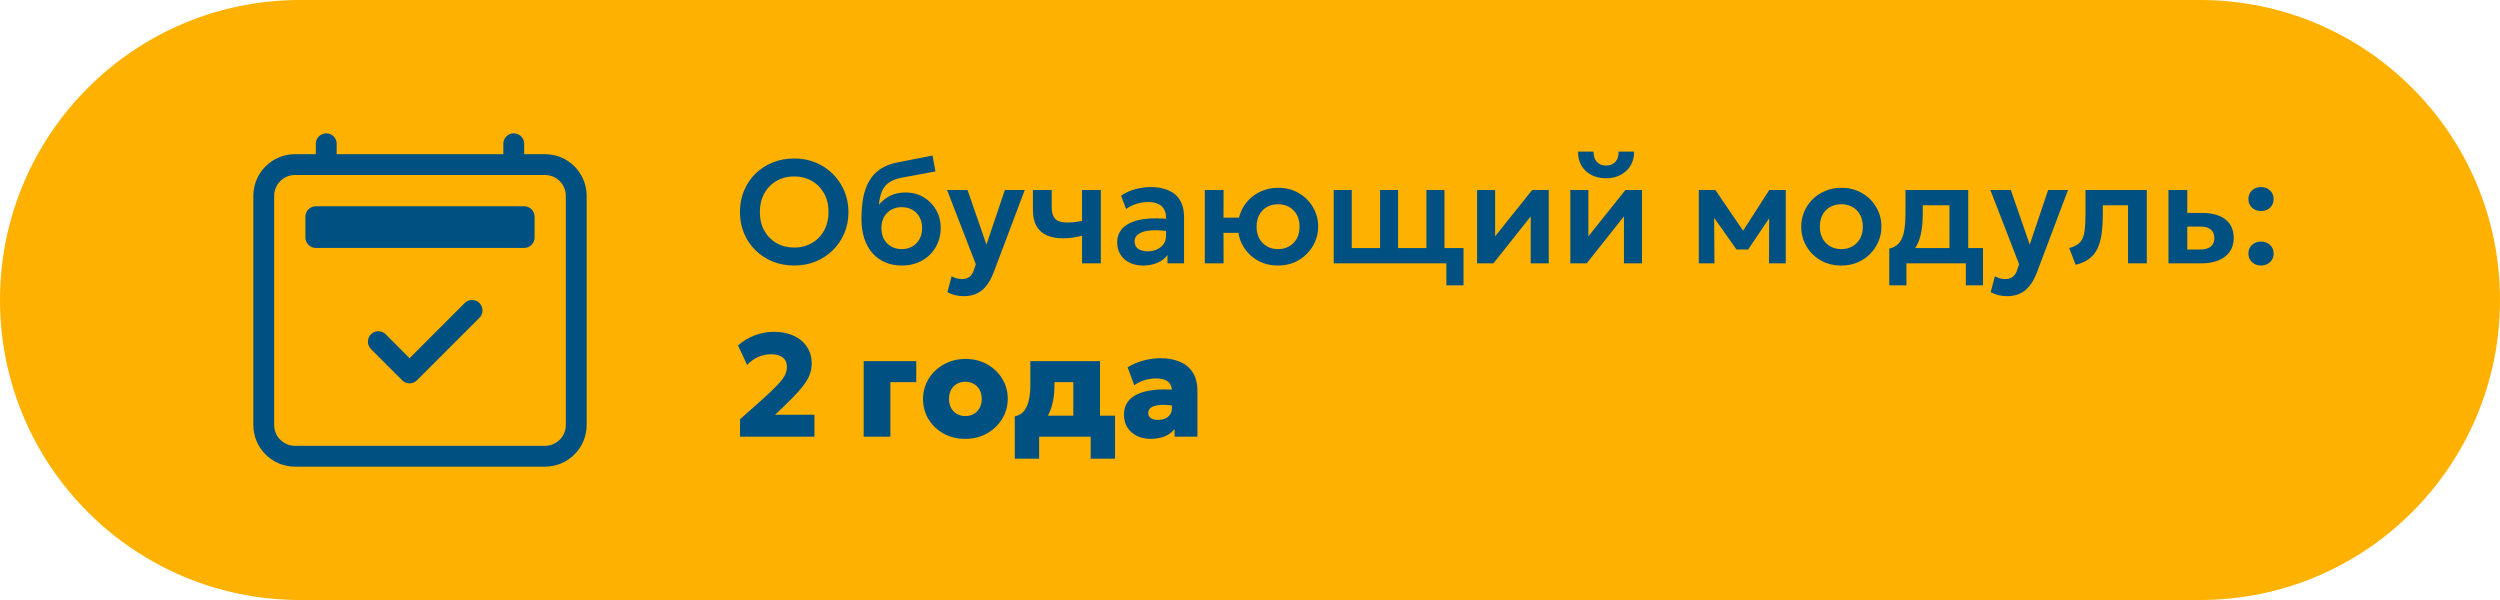
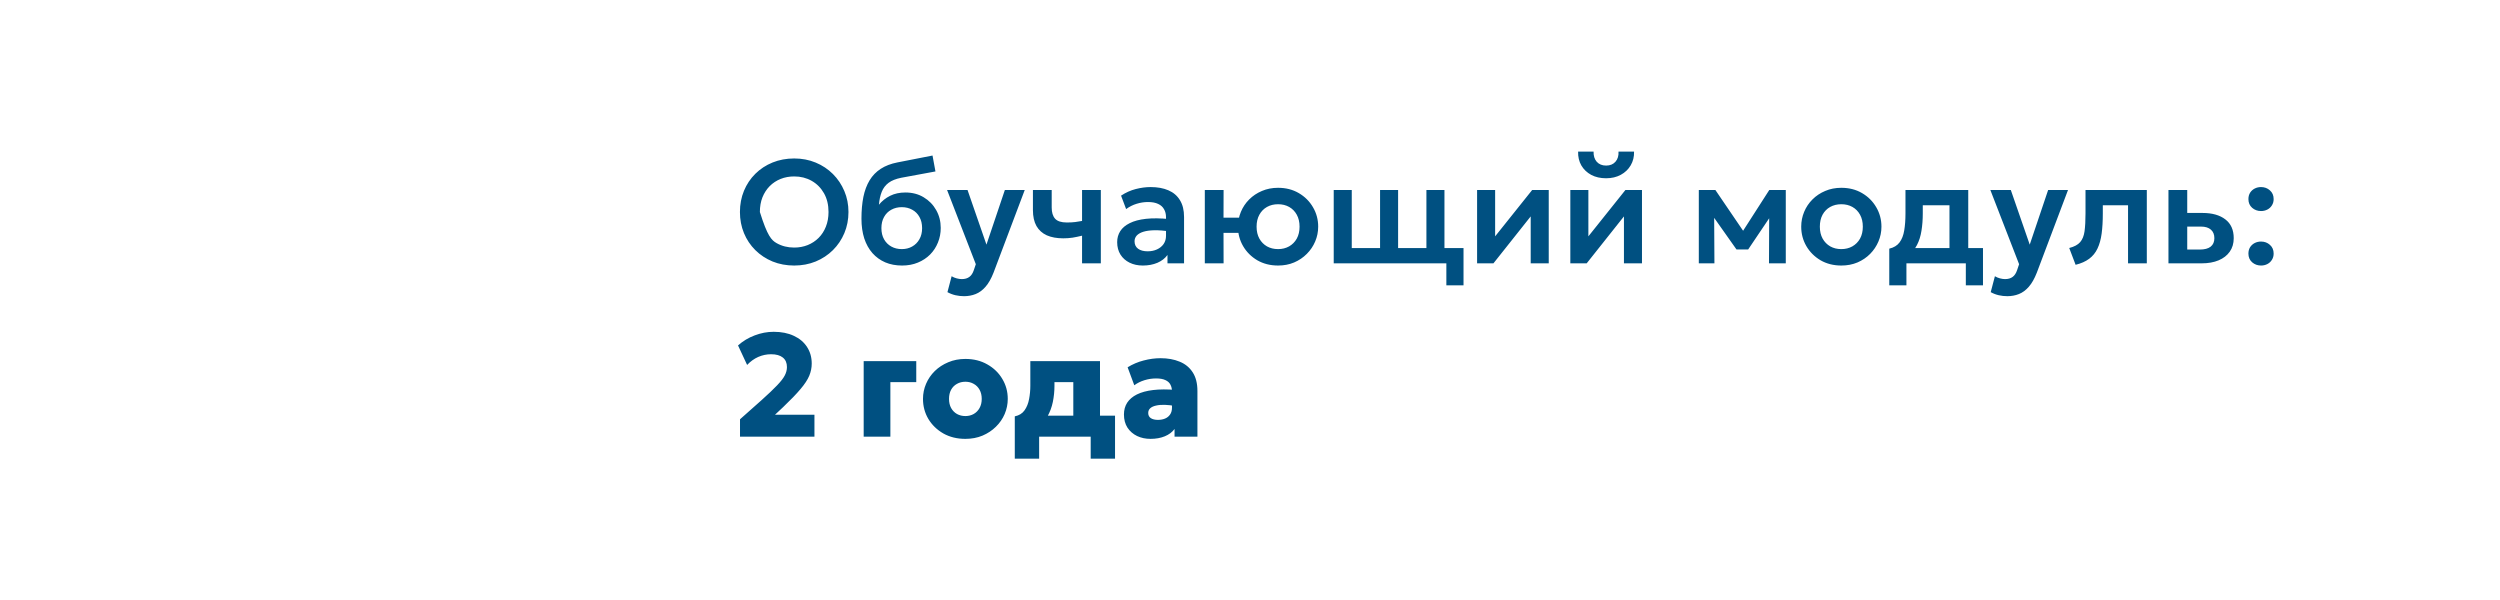
<svg xmlns="http://www.w3.org/2000/svg" width="375" height="90" viewBox="0 0 375 90" fill="none">
-   <path d="M0 45C0 20.147 20.147 0 45 0H330C354.853 0 375 20.147 375 45C375 69.853 354.853 90 330 90H45C20.147 90 0 69.853 0 45Z" fill="#FFB100" />
  <g clip-path="url(#clip0_2337_3349)">
-     <path d="M71.917 45.456C72.062 45.601 72.178 45.774 72.257 45.964C72.335 46.154 72.376 46.357 72.376 46.562C72.376 46.768 72.335 46.971 72.257 47.161C72.178 47.351 72.062 47.524 71.917 47.669L62.542 57.044C62.397 57.189 62.224 57.305 62.034 57.383C61.845 57.462 61.641 57.503 61.436 57.503C61.23 57.503 61.026 57.462 60.837 57.383C60.647 57.305 60.474 57.189 60.329 57.044L55.642 52.356C55.496 52.211 55.381 52.038 55.303 51.849C55.224 51.659 55.184 51.455 55.184 51.25C55.184 51.044 55.224 50.841 55.303 50.651C55.381 50.462 55.496 50.289 55.642 50.144C55.935 49.85 56.333 49.685 56.748 49.685C56.953 49.685 57.157 49.726 57.347 49.805C57.537 49.883 57.709 49.998 57.854 50.144L61.436 53.728L69.704 45.456C69.85 45.311 70.022 45.195 70.212 45.117C70.401 45.038 70.605 44.997 70.811 44.997C71.016 44.997 71.22 45.038 71.409 45.117C71.599 45.195 71.772 45.311 71.917 45.456Z" fill="#005081" />
    <path d="M48.938 20C49.352 20 49.749 20.165 50.042 20.458C50.335 20.751 50.5 21.148 50.5 21.562V23.125H75.5V21.562C75.5 21.148 75.665 20.751 75.958 20.458C76.251 20.165 76.648 20 77.062 20C77.477 20 77.874 20.165 78.167 20.458C78.46 20.751 78.625 21.148 78.625 21.562V23.125H81.75C83.408 23.125 84.997 23.784 86.169 24.956C87.341 26.128 88 27.717 88 29.375V63.75C88 65.408 87.341 66.997 86.169 68.169C84.997 69.341 83.408 70 81.75 70H44.25C42.592 70 41.003 69.341 39.831 68.169C38.658 66.997 38 65.408 38 63.75V29.375C38 27.717 38.658 26.128 39.831 24.956C41.003 23.784 42.592 23.125 44.25 23.125H47.375V21.562C47.375 21.148 47.54 20.751 47.833 20.458C48.126 20.165 48.523 20 48.938 20ZM44.25 26.25C43.421 26.25 42.626 26.579 42.04 27.165C41.454 27.751 41.125 28.546 41.125 29.375V63.75C41.125 64.579 41.454 65.374 42.04 65.96C42.626 66.546 43.421 66.875 44.25 66.875H81.75C82.579 66.875 83.374 66.546 83.96 65.96C84.546 65.374 84.875 64.579 84.875 63.75V29.375C84.875 28.546 84.546 27.751 83.96 27.165C83.374 26.579 82.579 26.25 81.75 26.25H44.25Z" fill="#005081" />
-     <path d="M45.812 32.5C45.812 32.086 45.977 31.688 46.27 31.395C46.563 31.102 46.961 30.938 47.375 30.938H78.625C79.039 30.938 79.437 31.102 79.73 31.395C80.023 31.688 80.188 32.086 80.188 32.5V35.625C80.188 36.039 80.023 36.437 79.73 36.73C79.437 37.023 79.039 37.188 78.625 37.188H47.375C46.961 37.188 46.563 37.023 46.27 36.73C45.977 36.437 45.812 36.039 45.812 35.625V32.5Z" fill="#005081" />
  </g>
-   <path d="M119.13 39.83C117.964 39.83 116.882 39.628 115.885 39.225C114.895 38.814 114.033 38.246 113.3 37.52C112.567 36.794 111.998 35.943 111.595 34.968C111.192 33.993 110.99 32.937 110.99 31.8C110.99 30.656 111.192 29.596 111.595 28.621C111.998 27.646 112.567 26.795 113.3 26.069C114.033 25.343 114.895 24.778 115.885 24.375C116.882 23.972 117.964 23.77 119.13 23.77C120.289 23.77 121.363 23.975 122.353 24.386C123.343 24.797 124.205 25.369 124.938 26.102C125.671 26.835 126.243 27.69 126.654 28.665C127.065 29.633 127.27 30.678 127.27 31.8C127.27 32.937 127.065 33.993 126.654 34.968C126.243 35.943 125.671 36.794 124.938 37.52C124.205 38.246 123.343 38.814 122.353 39.225C121.363 39.628 120.289 39.83 119.13 39.83ZM119.13 37.135C119.856 37.135 120.531 37.01 121.154 36.761C121.785 36.504 122.331 36.145 122.793 35.683C123.262 35.214 123.625 34.653 123.882 34C124.146 33.34 124.278 32.607 124.278 31.8C124.278 30.722 124.051 29.783 123.596 28.984C123.141 28.185 122.525 27.565 121.748 27.125C120.971 26.685 120.098 26.465 119.13 26.465C118.397 26.465 117.718 26.59 117.095 26.839C116.472 27.088 115.925 27.448 115.456 27.917C114.994 28.386 114.631 28.947 114.367 29.6C114.11 30.253 113.982 30.986 113.982 31.8C113.982 32.878 114.206 33.817 114.653 34.616C115.108 35.415 115.724 36.035 116.501 36.475C117.278 36.915 118.155 37.135 119.13 37.135ZM135.313 39.83C134.382 39.83 133.542 39.672 132.794 39.357C132.046 39.034 131.405 38.572 130.869 37.971C130.334 37.362 129.923 36.625 129.637 35.76C129.359 34.887 129.219 33.901 129.219 32.801C129.219 31.584 129.315 30.498 129.505 29.545C129.703 28.584 130.015 27.752 130.44 27.048C130.866 26.344 131.423 25.768 132.112 25.321C132.802 24.874 133.634 24.555 134.609 24.364L139.878 23.33L140.318 25.717L135.192 26.663C134.386 26.824 133.751 27.077 133.289 27.422C132.827 27.767 132.486 28.214 132.266 28.764C132.046 29.307 131.903 29.956 131.837 30.711C132.299 30.146 132.86 29.699 133.52 29.369C134.18 29.039 134.943 28.874 135.808 28.874C136.842 28.874 137.755 29.112 138.547 29.589C139.347 30.066 139.974 30.707 140.428 31.514C140.883 32.321 141.11 33.212 141.11 34.187C141.11 34.964 140.971 35.694 140.692 36.376C140.421 37.058 140.029 37.659 139.515 38.18C139.002 38.693 138.39 39.097 137.678 39.39C136.974 39.683 136.186 39.83 135.313 39.83ZM135.269 37.366C135.849 37.366 136.366 37.238 136.82 36.981C137.282 36.724 137.645 36.361 137.909 35.892C138.181 35.423 138.316 34.865 138.316 34.22C138.316 33.575 138.184 33.017 137.92 32.548C137.656 32.071 137.293 31.708 136.831 31.459C136.369 31.202 135.849 31.074 135.269 31.074C134.683 31.074 134.158 31.202 133.696 31.459C133.234 31.708 132.871 32.071 132.607 32.548C132.343 33.017 132.211 33.575 132.211 34.22C132.211 34.865 132.343 35.423 132.607 35.892C132.871 36.361 133.234 36.724 133.696 36.981C134.158 37.238 134.683 37.366 135.269 37.366ZM144.602 44.428C144.169 44.428 143.744 44.38 143.326 44.285C142.908 44.19 142.505 44.036 142.116 43.823L142.743 41.436C142.97 41.575 143.223 41.682 143.502 41.755C143.781 41.828 144.034 41.865 144.261 41.865C144.73 41.865 145.112 41.755 145.405 41.535C145.698 41.322 145.922 40.981 146.076 40.512L146.373 39.632L142.061 28.5H145.13L147.968 36.695L150.729 28.5H153.71L149.024 40.919C148.672 41.814 148.272 42.514 147.825 43.02C147.378 43.533 146.883 43.896 146.34 44.109C145.805 44.322 145.225 44.428 144.602 44.428ZM162.309 39.5V35.353C161.803 35.478 161.326 35.577 160.879 35.65C160.431 35.716 159.969 35.749 159.493 35.749C158.525 35.749 157.7 35.599 157.018 35.298C156.343 34.99 155.826 34.524 155.467 33.901C155.115 33.27 154.939 32.475 154.939 31.514V28.5H157.755V31.129C157.755 31.862 157.923 32.42 158.261 32.801C158.605 33.182 159.192 33.373 160.021 33.373C160.505 33.373 160.923 33.351 161.275 33.307C161.634 33.256 161.979 33.201 162.309 33.142V28.5H165.125V39.5H162.309ZM171.426 39.83C170.678 39.83 170.015 39.687 169.435 39.401C168.856 39.115 168.401 38.712 168.071 38.191C167.741 37.663 167.576 37.04 167.576 36.321C167.576 35.705 167.73 35.155 168.038 34.671C168.346 34.187 168.819 33.787 169.457 33.472C170.095 33.149 170.909 32.933 171.899 32.823C172.897 32.713 174.077 32.728 175.441 32.867L175.485 34.726C174.591 34.587 173.81 34.524 173.142 34.539C172.475 34.554 171.921 34.631 171.481 34.77C171.049 34.909 170.722 35.1 170.502 35.342C170.29 35.584 170.183 35.866 170.183 36.189C170.183 36.673 170.359 37.047 170.711 37.311C171.063 37.568 171.544 37.696 172.152 37.696C172.673 37.696 173.139 37.601 173.549 37.41C173.967 37.219 174.297 36.952 174.539 36.607C174.781 36.255 174.902 35.841 174.902 35.364V32.581C174.902 32.119 174.803 31.719 174.605 31.382C174.415 31.037 174.121 30.773 173.725 30.59C173.329 30.399 172.82 30.304 172.196 30.304C171.624 30.304 171.056 30.392 170.491 30.568C169.934 30.737 169.41 31.001 168.918 31.36L168.159 29.347C168.856 28.885 169.589 28.555 170.359 28.357C171.129 28.159 171.874 28.06 172.592 28.06C173.619 28.06 174.506 28.221 175.254 28.544C176.01 28.867 176.589 29.362 176.992 30.029C177.403 30.689 177.608 31.529 177.608 32.548V39.5H175.122V38.246C174.756 38.752 174.25 39.144 173.604 39.423C172.959 39.694 172.233 39.83 171.426 39.83ZM180.722 39.5V28.5H183.538L183.527 32.647H187.179V34.935H183.527L183.538 39.5H180.722ZM191.711 39.83C190.537 39.83 189.496 39.566 188.587 39.038C187.685 38.503 186.977 37.795 186.464 36.915C185.95 36.028 185.694 35.056 185.694 34C185.694 33.223 185.84 32.482 186.134 31.778C186.427 31.074 186.841 30.454 187.377 29.919C187.919 29.376 188.557 28.951 189.291 28.643C190.024 28.328 190.831 28.17 191.711 28.17C192.877 28.17 193.911 28.434 194.813 28.962C195.722 29.49 196.433 30.198 196.947 31.085C197.467 31.965 197.728 32.937 197.728 34C197.728 34.777 197.577 35.518 197.277 36.222C196.983 36.919 196.565 37.538 196.023 38.081C195.487 38.624 194.853 39.053 194.12 39.368C193.394 39.676 192.591 39.83 191.711 39.83ZM191.711 37.366C192.327 37.366 192.877 37.23 193.361 36.959C193.852 36.68 194.237 36.292 194.516 35.793C194.794 35.287 194.934 34.689 194.934 34C194.934 33.311 194.794 32.713 194.516 32.207C194.237 31.701 193.856 31.312 193.372 31.041C192.888 30.77 192.334 30.634 191.711 30.634C191.087 30.634 190.534 30.77 190.05 31.041C189.566 31.312 189.184 31.701 188.906 32.207C188.627 32.713 188.488 33.311 188.488 34C188.488 34.689 188.627 35.287 188.906 35.793C189.184 36.292 189.566 36.68 190.05 36.959C190.534 37.23 191.087 37.366 191.711 37.366ZM216.954 42.8V39.5H215.348V37.212H219.528V42.8H216.954ZM200.058 39.5V28.5H202.764V37.212H207.01V28.5H209.716V37.212H213.962V28.5H216.668V39.5H200.058ZM221.564 39.5V28.5H224.27V35.452L229.825 28.5H232.311V39.5H229.605V32.46L224.017 39.5H221.564ZM235.55 39.5V28.5H238.256V35.452L243.811 28.5H246.297V39.5H243.591V32.46L238.003 39.5H235.55ZM240.918 26.74C240.067 26.74 239.323 26.571 238.685 26.234C238.047 25.889 237.552 25.416 237.2 24.815C236.855 24.214 236.694 23.521 236.716 22.736H239.037C239.015 23.367 239.173 23.876 239.51 24.265C239.855 24.646 240.324 24.837 240.918 24.837C241.512 24.837 241.978 24.646 242.315 24.265C242.66 23.876 242.814 23.367 242.777 22.736H245.109C245.131 23.506 244.962 24.195 244.603 24.804C244.251 25.405 243.756 25.878 243.118 26.223C242.48 26.568 241.747 26.74 240.918 26.74ZM254.821 39.5V28.5H257.241H257.307L262.081 35.518L260.871 35.54L265.392 28.5H267.867V39.5H265.348L265.381 31.712L265.92 31.932L262.224 37.421H260.475L256.592 31.921L257.12 31.701L257.164 39.5H254.821ZM276.2 39.83C275.026 39.83 273.985 39.566 273.076 39.038C272.174 38.503 271.466 37.795 270.953 36.915C270.439 36.028 270.183 35.056 270.183 34C270.183 33.223 270.329 32.482 270.623 31.778C270.916 31.074 271.33 30.454 271.866 29.919C272.408 29.376 273.046 28.951 273.78 28.643C274.513 28.328 275.32 28.17 276.2 28.17C277.366 28.17 278.4 28.434 279.302 28.962C280.211 29.49 280.922 30.198 281.436 31.085C281.956 31.972 282.217 32.944 282.217 34C282.217 34.777 282.066 35.518 281.766 36.222C281.472 36.919 281.058 37.538 280.523 38.081C279.987 38.624 279.353 39.053 278.62 39.368C277.886 39.676 277.08 39.83 276.2 39.83ZM276.189 37.366C276.812 37.366 277.366 37.23 277.85 36.959C278.341 36.68 278.726 36.292 279.005 35.793C279.283 35.287 279.423 34.689 279.423 34C279.423 33.311 279.283 32.713 279.005 32.207C278.726 31.701 278.345 31.312 277.861 31.041C277.377 30.77 276.823 30.634 276.2 30.634C275.576 30.634 275.019 30.77 274.528 31.041C274.044 31.312 273.662 31.701 273.384 32.207C273.112 32.713 272.977 33.311 272.977 34C272.977 34.689 273.116 35.287 273.395 35.793C273.673 36.292 274.055 36.68 274.539 36.959C275.023 37.23 275.573 37.366 276.189 37.366ZM292.421 39.5V30.788H288.417V32.009C288.417 32.948 288.351 33.817 288.219 34.616C288.095 35.415 287.871 36.127 287.548 36.75C287.226 37.373 286.778 37.898 286.206 38.323C285.634 38.741 284.905 39.042 284.017 39.225L283.39 37.3C284.072 37.139 284.586 36.827 284.93 36.365C285.282 35.896 285.517 35.294 285.634 34.561C285.759 33.828 285.821 32.977 285.821 32.009V28.5H295.237V39.5H292.421ZM283.39 42.8V37.3L285.018 37.443L285.458 37.212H297.448V42.8H294.874V39.5H285.964V42.8H283.39ZM301.094 44.428C300.661 44.428 300.236 44.38 299.818 44.285C299.4 44.19 298.997 44.036 298.608 43.823L299.235 41.436C299.462 41.575 299.715 41.682 299.994 41.755C300.273 41.828 300.526 41.865 300.753 41.865C301.222 41.865 301.604 41.755 301.897 41.535C302.19 41.322 302.414 40.981 302.568 40.512L302.865 39.632L298.553 28.5H301.622L304.46 36.695L307.221 28.5H310.202L305.516 40.919C305.164 41.814 304.764 42.514 304.317 43.02C303.87 43.533 303.375 43.896 302.832 44.109C302.297 44.322 301.717 44.428 301.094 44.428ZM311.341 39.72L310.384 37.201C311.132 37.01 311.678 36.717 312.023 36.321C312.367 35.925 312.587 35.379 312.683 34.682C312.778 33.985 312.826 33.094 312.826 32.009V28.5H322.022V39.5H319.206V30.788H315.422V32.009C315.422 33.16 315.363 34.172 315.246 35.045C315.128 35.918 314.919 36.666 314.619 37.289C314.325 37.912 313.911 38.422 313.376 38.818C312.848 39.214 312.169 39.515 311.341 39.72ZM325.269 39.5V28.5H328.085V37.432H329.966C330.684 37.432 331.227 37.289 331.594 37.003C331.968 36.71 332.155 36.284 332.155 35.727C332.155 35.177 331.982 34.752 331.638 34.451C331.293 34.143 330.798 33.989 330.153 33.989H327.744V31.943H330.373C331.825 31.943 332.969 32.266 333.805 32.911C334.641 33.549 335.059 34.488 335.059 35.727C335.059 36.512 334.861 37.186 334.465 37.751C334.069 38.316 333.511 38.748 332.793 39.049C332.074 39.35 331.231 39.5 330.263 39.5H325.269ZM339.154 31.657C338.641 31.657 338.197 31.496 337.823 31.173C337.449 30.843 337.262 30.407 337.262 29.864C337.262 29.497 337.347 29.178 337.515 28.907C337.691 28.636 337.922 28.427 338.208 28.28C338.494 28.133 338.81 28.06 339.154 28.06C339.675 28.06 340.119 28.225 340.485 28.555C340.859 28.878 341.046 29.314 341.046 29.864C341.046 30.223 340.958 30.539 340.782 30.81C340.614 31.081 340.386 31.29 340.1 31.437C339.814 31.584 339.499 31.657 339.154 31.657ZM339.154 39.83C338.641 39.83 338.197 39.669 337.823 39.346C337.449 39.016 337.262 38.58 337.262 38.037C337.262 37.67 337.347 37.351 337.515 37.08C337.691 36.809 337.922 36.6 338.208 36.453C338.494 36.306 338.81 36.233 339.154 36.233C339.675 36.233 340.119 36.398 340.485 36.728C340.859 37.051 341.046 37.487 341.046 38.037C341.046 38.396 340.958 38.712 340.782 38.983C340.614 39.254 340.386 39.463 340.1 39.61C339.814 39.757 339.499 39.83 339.154 39.83ZM111.001 65.5V62.893L114.257 60C115.254 59.105 116.024 58.372 116.567 57.8C117.117 57.228 117.498 56.737 117.711 56.326C117.931 55.908 118.041 55.486 118.041 55.061C118.041 54.438 117.836 53.961 117.425 53.631C117.014 53.301 116.428 53.136 115.665 53.136C114.99 53.136 114.345 53.272 113.729 53.543C113.12 53.814 112.567 54.214 112.068 54.742L110.704 51.816C111.43 51.163 112.262 50.661 113.201 50.309C114.14 49.95 115.089 49.77 116.05 49.77C117.216 49.77 118.224 49.972 119.075 50.375C119.933 50.771 120.593 51.328 121.055 52.047C121.524 52.766 121.759 53.594 121.759 54.533C121.759 55.164 121.634 55.776 121.385 56.37C121.136 56.964 120.699 57.628 120.076 58.361C119.46 59.094 118.595 59.993 117.48 61.056L116.248 62.211H122.166V65.5H111.001ZM129.552 65.5V54.17H137.439V57.316H133.556V65.5H129.552ZM144.806 65.83C143.559 65.83 142.455 65.559 141.495 65.016C140.541 64.466 139.793 63.74 139.251 62.838C138.715 61.929 138.448 60.928 138.448 59.835C138.448 59.043 138.602 58.288 138.91 57.569C139.218 56.85 139.654 56.212 140.219 55.655C140.791 55.098 141.465 54.658 142.243 54.335C143.02 54.005 143.874 53.84 144.806 53.84C146.052 53.84 147.152 54.115 148.106 54.665C149.066 55.208 149.814 55.934 150.35 56.843C150.892 57.745 151.164 58.742 151.164 59.835C151.164 60.62 151.01 61.375 150.702 62.101C150.394 62.82 149.954 63.458 149.382 64.015C148.817 64.572 148.146 65.016 147.369 65.346C146.599 65.669 145.744 65.83 144.806 65.83ZM144.806 62.409C145.268 62.409 145.682 62.306 146.049 62.101C146.423 61.888 146.716 61.591 146.929 61.21C147.149 60.821 147.259 60.363 147.259 59.835C147.259 59.307 147.152 58.852 146.94 58.471C146.727 58.082 146.434 57.785 146.06 57.58C145.693 57.367 145.275 57.261 144.806 57.261C144.336 57.261 143.915 57.367 143.541 57.58C143.167 57.785 142.873 58.082 142.661 58.471C142.455 58.852 142.353 59.307 142.353 59.835C142.353 60.363 142.459 60.821 142.672 61.21C142.884 61.591 143.178 61.888 143.552 62.101C143.926 62.306 144.344 62.409 144.806 62.409ZM160.996 65.5V57.316H158.169V57.866C158.169 58.68 158.088 59.487 157.927 60.286C157.765 61.078 157.49 61.815 157.102 62.497C156.713 63.179 156.181 63.762 155.507 64.246C154.832 64.73 153.978 65.071 152.944 65.269L152.218 62.453C152.863 62.321 153.351 62.02 153.681 61.551C154.018 61.074 154.245 60.51 154.363 59.857C154.487 59.204 154.55 58.541 154.55 57.866V54.17H165V65.5H160.996ZM152.218 68.8V62.453L154.231 62.596L154.869 62.354H167.255V68.8H163.603V65.5H155.87V68.8H152.218ZM172.574 65.83C171.834 65.83 171.163 65.687 170.561 65.401C169.96 65.108 169.48 64.69 169.12 64.147C168.768 63.597 168.592 62.937 168.592 62.167C168.592 61.5 168.754 60.913 169.076 60.407C169.406 59.901 169.894 59.487 170.539 59.164C171.192 58.841 172.002 58.621 172.97 58.504C173.946 58.387 175.079 58.383 176.369 58.493L176.391 60.924C175.79 60.807 175.236 60.741 174.73 60.726C174.224 60.711 173.784 60.748 173.41 60.836C173.036 60.917 172.747 61.049 172.541 61.232C172.336 61.415 172.233 61.654 172.233 61.947C172.233 62.292 172.365 62.552 172.629 62.728C172.901 62.897 173.256 62.981 173.696 62.981C174.092 62.981 174.448 62.915 174.763 62.783C175.079 62.651 175.328 62.449 175.511 62.178C175.702 61.907 175.797 61.562 175.797 61.144V58.702C175.797 58.328 175.72 57.994 175.566 57.701C175.42 57.408 175.17 57.18 174.818 57.019C174.474 56.85 174.004 56.766 173.41 56.766C172.824 56.766 172.244 56.854 171.672 57.03C171.1 57.206 170.591 57.459 170.143 57.789L169.142 55.094C169.89 54.632 170.693 54.291 171.551 54.071C172.409 53.844 173.253 53.73 174.081 53.73C175.159 53.73 176.113 53.902 176.941 54.247C177.777 54.584 178.43 55.116 178.899 55.842C179.376 56.568 179.614 57.503 179.614 58.647V65.5H176.182V64.345C175.83 64.822 175.343 65.188 174.719 65.445C174.096 65.702 173.381 65.83 172.574 65.83Z" fill="#005081" />
+   <path d="M119.13 39.83C117.964 39.83 116.882 39.628 115.885 39.225C114.895 38.814 114.033 38.246 113.3 37.52C112.567 36.794 111.998 35.943 111.595 34.968C111.192 33.993 110.99 32.937 110.99 31.8C110.99 30.656 111.192 29.596 111.595 28.621C111.998 27.646 112.567 26.795 113.3 26.069C114.033 25.343 114.895 24.778 115.885 24.375C116.882 23.972 117.964 23.77 119.13 23.77C120.289 23.77 121.363 23.975 122.353 24.386C123.343 24.797 124.205 25.369 124.938 26.102C125.671 26.835 126.243 27.69 126.654 28.665C127.065 29.633 127.27 30.678 127.27 31.8C127.27 32.937 127.065 33.993 126.654 34.968C126.243 35.943 125.671 36.794 124.938 37.52C124.205 38.246 123.343 38.814 122.353 39.225C121.363 39.628 120.289 39.83 119.13 39.83ZM119.13 37.135C119.856 37.135 120.531 37.01 121.154 36.761C121.785 36.504 122.331 36.145 122.793 35.683C123.262 35.214 123.625 34.653 123.882 34C124.146 33.34 124.278 32.607 124.278 31.8C124.278 30.722 124.051 29.783 123.596 28.984C123.141 28.185 122.525 27.565 121.748 27.125C120.971 26.685 120.098 26.465 119.13 26.465C118.397 26.465 117.718 26.59 117.095 26.839C116.472 27.088 115.925 27.448 115.456 27.917C114.994 28.386 114.631 28.947 114.367 29.6C114.11 30.253 113.982 30.986 113.982 31.8C115.108 35.415 115.724 36.035 116.501 36.475C117.278 36.915 118.155 37.135 119.13 37.135ZM135.313 39.83C134.382 39.83 133.542 39.672 132.794 39.357C132.046 39.034 131.405 38.572 130.869 37.971C130.334 37.362 129.923 36.625 129.637 35.76C129.359 34.887 129.219 33.901 129.219 32.801C129.219 31.584 129.315 30.498 129.505 29.545C129.703 28.584 130.015 27.752 130.44 27.048C130.866 26.344 131.423 25.768 132.112 25.321C132.802 24.874 133.634 24.555 134.609 24.364L139.878 23.33L140.318 25.717L135.192 26.663C134.386 26.824 133.751 27.077 133.289 27.422C132.827 27.767 132.486 28.214 132.266 28.764C132.046 29.307 131.903 29.956 131.837 30.711C132.299 30.146 132.86 29.699 133.52 29.369C134.18 29.039 134.943 28.874 135.808 28.874C136.842 28.874 137.755 29.112 138.547 29.589C139.347 30.066 139.974 30.707 140.428 31.514C140.883 32.321 141.11 33.212 141.11 34.187C141.11 34.964 140.971 35.694 140.692 36.376C140.421 37.058 140.029 37.659 139.515 38.18C139.002 38.693 138.39 39.097 137.678 39.39C136.974 39.683 136.186 39.83 135.313 39.83ZM135.269 37.366C135.849 37.366 136.366 37.238 136.82 36.981C137.282 36.724 137.645 36.361 137.909 35.892C138.181 35.423 138.316 34.865 138.316 34.22C138.316 33.575 138.184 33.017 137.92 32.548C137.656 32.071 137.293 31.708 136.831 31.459C136.369 31.202 135.849 31.074 135.269 31.074C134.683 31.074 134.158 31.202 133.696 31.459C133.234 31.708 132.871 32.071 132.607 32.548C132.343 33.017 132.211 33.575 132.211 34.22C132.211 34.865 132.343 35.423 132.607 35.892C132.871 36.361 133.234 36.724 133.696 36.981C134.158 37.238 134.683 37.366 135.269 37.366ZM144.602 44.428C144.169 44.428 143.744 44.38 143.326 44.285C142.908 44.19 142.505 44.036 142.116 43.823L142.743 41.436C142.97 41.575 143.223 41.682 143.502 41.755C143.781 41.828 144.034 41.865 144.261 41.865C144.73 41.865 145.112 41.755 145.405 41.535C145.698 41.322 145.922 40.981 146.076 40.512L146.373 39.632L142.061 28.5H145.13L147.968 36.695L150.729 28.5H153.71L149.024 40.919C148.672 41.814 148.272 42.514 147.825 43.02C147.378 43.533 146.883 43.896 146.34 44.109C145.805 44.322 145.225 44.428 144.602 44.428ZM162.309 39.5V35.353C161.803 35.478 161.326 35.577 160.879 35.65C160.431 35.716 159.969 35.749 159.493 35.749C158.525 35.749 157.7 35.599 157.018 35.298C156.343 34.99 155.826 34.524 155.467 33.901C155.115 33.27 154.939 32.475 154.939 31.514V28.5H157.755V31.129C157.755 31.862 157.923 32.42 158.261 32.801C158.605 33.182 159.192 33.373 160.021 33.373C160.505 33.373 160.923 33.351 161.275 33.307C161.634 33.256 161.979 33.201 162.309 33.142V28.5H165.125V39.5H162.309ZM171.426 39.83C170.678 39.83 170.015 39.687 169.435 39.401C168.856 39.115 168.401 38.712 168.071 38.191C167.741 37.663 167.576 37.04 167.576 36.321C167.576 35.705 167.73 35.155 168.038 34.671C168.346 34.187 168.819 33.787 169.457 33.472C170.095 33.149 170.909 32.933 171.899 32.823C172.897 32.713 174.077 32.728 175.441 32.867L175.485 34.726C174.591 34.587 173.81 34.524 173.142 34.539C172.475 34.554 171.921 34.631 171.481 34.77C171.049 34.909 170.722 35.1 170.502 35.342C170.29 35.584 170.183 35.866 170.183 36.189C170.183 36.673 170.359 37.047 170.711 37.311C171.063 37.568 171.544 37.696 172.152 37.696C172.673 37.696 173.139 37.601 173.549 37.41C173.967 37.219 174.297 36.952 174.539 36.607C174.781 36.255 174.902 35.841 174.902 35.364V32.581C174.902 32.119 174.803 31.719 174.605 31.382C174.415 31.037 174.121 30.773 173.725 30.59C173.329 30.399 172.82 30.304 172.196 30.304C171.624 30.304 171.056 30.392 170.491 30.568C169.934 30.737 169.41 31.001 168.918 31.36L168.159 29.347C168.856 28.885 169.589 28.555 170.359 28.357C171.129 28.159 171.874 28.06 172.592 28.06C173.619 28.06 174.506 28.221 175.254 28.544C176.01 28.867 176.589 29.362 176.992 30.029C177.403 30.689 177.608 31.529 177.608 32.548V39.5H175.122V38.246C174.756 38.752 174.25 39.144 173.604 39.423C172.959 39.694 172.233 39.83 171.426 39.83ZM180.722 39.5V28.5H183.538L183.527 32.647H187.179V34.935H183.527L183.538 39.5H180.722ZM191.711 39.83C190.537 39.83 189.496 39.566 188.587 39.038C187.685 38.503 186.977 37.795 186.464 36.915C185.95 36.028 185.694 35.056 185.694 34C185.694 33.223 185.84 32.482 186.134 31.778C186.427 31.074 186.841 30.454 187.377 29.919C187.919 29.376 188.557 28.951 189.291 28.643C190.024 28.328 190.831 28.17 191.711 28.17C192.877 28.17 193.911 28.434 194.813 28.962C195.722 29.49 196.433 30.198 196.947 31.085C197.467 31.965 197.728 32.937 197.728 34C197.728 34.777 197.577 35.518 197.277 36.222C196.983 36.919 196.565 37.538 196.023 38.081C195.487 38.624 194.853 39.053 194.12 39.368C193.394 39.676 192.591 39.83 191.711 39.83ZM191.711 37.366C192.327 37.366 192.877 37.23 193.361 36.959C193.852 36.68 194.237 36.292 194.516 35.793C194.794 35.287 194.934 34.689 194.934 34C194.934 33.311 194.794 32.713 194.516 32.207C194.237 31.701 193.856 31.312 193.372 31.041C192.888 30.77 192.334 30.634 191.711 30.634C191.087 30.634 190.534 30.77 190.05 31.041C189.566 31.312 189.184 31.701 188.906 32.207C188.627 32.713 188.488 33.311 188.488 34C188.488 34.689 188.627 35.287 188.906 35.793C189.184 36.292 189.566 36.68 190.05 36.959C190.534 37.23 191.087 37.366 191.711 37.366ZM216.954 42.8V39.5H215.348V37.212H219.528V42.8H216.954ZM200.058 39.5V28.5H202.764V37.212H207.01V28.5H209.716V37.212H213.962V28.5H216.668V39.5H200.058ZM221.564 39.5V28.5H224.27V35.452L229.825 28.5H232.311V39.5H229.605V32.46L224.017 39.5H221.564ZM235.55 39.5V28.5H238.256V35.452L243.811 28.5H246.297V39.5H243.591V32.46L238.003 39.5H235.55ZM240.918 26.74C240.067 26.74 239.323 26.571 238.685 26.234C238.047 25.889 237.552 25.416 237.2 24.815C236.855 24.214 236.694 23.521 236.716 22.736H239.037C239.015 23.367 239.173 23.876 239.51 24.265C239.855 24.646 240.324 24.837 240.918 24.837C241.512 24.837 241.978 24.646 242.315 24.265C242.66 23.876 242.814 23.367 242.777 22.736H245.109C245.131 23.506 244.962 24.195 244.603 24.804C244.251 25.405 243.756 25.878 243.118 26.223C242.48 26.568 241.747 26.74 240.918 26.74ZM254.821 39.5V28.5H257.241H257.307L262.081 35.518L260.871 35.54L265.392 28.5H267.867V39.5H265.348L265.381 31.712L265.92 31.932L262.224 37.421H260.475L256.592 31.921L257.12 31.701L257.164 39.5H254.821ZM276.2 39.83C275.026 39.83 273.985 39.566 273.076 39.038C272.174 38.503 271.466 37.795 270.953 36.915C270.439 36.028 270.183 35.056 270.183 34C270.183 33.223 270.329 32.482 270.623 31.778C270.916 31.074 271.33 30.454 271.866 29.919C272.408 29.376 273.046 28.951 273.78 28.643C274.513 28.328 275.32 28.17 276.2 28.17C277.366 28.17 278.4 28.434 279.302 28.962C280.211 29.49 280.922 30.198 281.436 31.085C281.956 31.972 282.217 32.944 282.217 34C282.217 34.777 282.066 35.518 281.766 36.222C281.472 36.919 281.058 37.538 280.523 38.081C279.987 38.624 279.353 39.053 278.62 39.368C277.886 39.676 277.08 39.83 276.2 39.83ZM276.189 37.366C276.812 37.366 277.366 37.23 277.85 36.959C278.341 36.68 278.726 36.292 279.005 35.793C279.283 35.287 279.423 34.689 279.423 34C279.423 33.311 279.283 32.713 279.005 32.207C278.726 31.701 278.345 31.312 277.861 31.041C277.377 30.77 276.823 30.634 276.2 30.634C275.576 30.634 275.019 30.77 274.528 31.041C274.044 31.312 273.662 31.701 273.384 32.207C273.112 32.713 272.977 33.311 272.977 34C272.977 34.689 273.116 35.287 273.395 35.793C273.673 36.292 274.055 36.68 274.539 36.959C275.023 37.23 275.573 37.366 276.189 37.366ZM292.421 39.5V30.788H288.417V32.009C288.417 32.948 288.351 33.817 288.219 34.616C288.095 35.415 287.871 36.127 287.548 36.75C287.226 37.373 286.778 37.898 286.206 38.323C285.634 38.741 284.905 39.042 284.017 39.225L283.39 37.3C284.072 37.139 284.586 36.827 284.93 36.365C285.282 35.896 285.517 35.294 285.634 34.561C285.759 33.828 285.821 32.977 285.821 32.009V28.5H295.237V39.5H292.421ZM283.39 42.8V37.3L285.018 37.443L285.458 37.212H297.448V42.8H294.874V39.5H285.964V42.8H283.39ZM301.094 44.428C300.661 44.428 300.236 44.38 299.818 44.285C299.4 44.19 298.997 44.036 298.608 43.823L299.235 41.436C299.462 41.575 299.715 41.682 299.994 41.755C300.273 41.828 300.526 41.865 300.753 41.865C301.222 41.865 301.604 41.755 301.897 41.535C302.19 41.322 302.414 40.981 302.568 40.512L302.865 39.632L298.553 28.5H301.622L304.46 36.695L307.221 28.5H310.202L305.516 40.919C305.164 41.814 304.764 42.514 304.317 43.02C303.87 43.533 303.375 43.896 302.832 44.109C302.297 44.322 301.717 44.428 301.094 44.428ZM311.341 39.72L310.384 37.201C311.132 37.01 311.678 36.717 312.023 36.321C312.367 35.925 312.587 35.379 312.683 34.682C312.778 33.985 312.826 33.094 312.826 32.009V28.5H322.022V39.5H319.206V30.788H315.422V32.009C315.422 33.16 315.363 34.172 315.246 35.045C315.128 35.918 314.919 36.666 314.619 37.289C314.325 37.912 313.911 38.422 313.376 38.818C312.848 39.214 312.169 39.515 311.341 39.72ZM325.269 39.5V28.5H328.085V37.432H329.966C330.684 37.432 331.227 37.289 331.594 37.003C331.968 36.71 332.155 36.284 332.155 35.727C332.155 35.177 331.982 34.752 331.638 34.451C331.293 34.143 330.798 33.989 330.153 33.989H327.744V31.943H330.373C331.825 31.943 332.969 32.266 333.805 32.911C334.641 33.549 335.059 34.488 335.059 35.727C335.059 36.512 334.861 37.186 334.465 37.751C334.069 38.316 333.511 38.748 332.793 39.049C332.074 39.35 331.231 39.5 330.263 39.5H325.269ZM339.154 31.657C338.641 31.657 338.197 31.496 337.823 31.173C337.449 30.843 337.262 30.407 337.262 29.864C337.262 29.497 337.347 29.178 337.515 28.907C337.691 28.636 337.922 28.427 338.208 28.28C338.494 28.133 338.81 28.06 339.154 28.06C339.675 28.06 340.119 28.225 340.485 28.555C340.859 28.878 341.046 29.314 341.046 29.864C341.046 30.223 340.958 30.539 340.782 30.81C340.614 31.081 340.386 31.29 340.1 31.437C339.814 31.584 339.499 31.657 339.154 31.657ZM339.154 39.83C338.641 39.83 338.197 39.669 337.823 39.346C337.449 39.016 337.262 38.58 337.262 38.037C337.262 37.67 337.347 37.351 337.515 37.08C337.691 36.809 337.922 36.6 338.208 36.453C338.494 36.306 338.81 36.233 339.154 36.233C339.675 36.233 340.119 36.398 340.485 36.728C340.859 37.051 341.046 37.487 341.046 38.037C341.046 38.396 340.958 38.712 340.782 38.983C340.614 39.254 340.386 39.463 340.1 39.61C339.814 39.757 339.499 39.83 339.154 39.83ZM111.001 65.5V62.893L114.257 60C115.254 59.105 116.024 58.372 116.567 57.8C117.117 57.228 117.498 56.737 117.711 56.326C117.931 55.908 118.041 55.486 118.041 55.061C118.041 54.438 117.836 53.961 117.425 53.631C117.014 53.301 116.428 53.136 115.665 53.136C114.99 53.136 114.345 53.272 113.729 53.543C113.12 53.814 112.567 54.214 112.068 54.742L110.704 51.816C111.43 51.163 112.262 50.661 113.201 50.309C114.14 49.95 115.089 49.77 116.05 49.77C117.216 49.77 118.224 49.972 119.075 50.375C119.933 50.771 120.593 51.328 121.055 52.047C121.524 52.766 121.759 53.594 121.759 54.533C121.759 55.164 121.634 55.776 121.385 56.37C121.136 56.964 120.699 57.628 120.076 58.361C119.46 59.094 118.595 59.993 117.48 61.056L116.248 62.211H122.166V65.5H111.001ZM129.552 65.5V54.17H137.439V57.316H133.556V65.5H129.552ZM144.806 65.83C143.559 65.83 142.455 65.559 141.495 65.016C140.541 64.466 139.793 63.74 139.251 62.838C138.715 61.929 138.448 60.928 138.448 59.835C138.448 59.043 138.602 58.288 138.91 57.569C139.218 56.85 139.654 56.212 140.219 55.655C140.791 55.098 141.465 54.658 142.243 54.335C143.02 54.005 143.874 53.84 144.806 53.84C146.052 53.84 147.152 54.115 148.106 54.665C149.066 55.208 149.814 55.934 150.35 56.843C150.892 57.745 151.164 58.742 151.164 59.835C151.164 60.62 151.01 61.375 150.702 62.101C150.394 62.82 149.954 63.458 149.382 64.015C148.817 64.572 148.146 65.016 147.369 65.346C146.599 65.669 145.744 65.83 144.806 65.83ZM144.806 62.409C145.268 62.409 145.682 62.306 146.049 62.101C146.423 61.888 146.716 61.591 146.929 61.21C147.149 60.821 147.259 60.363 147.259 59.835C147.259 59.307 147.152 58.852 146.94 58.471C146.727 58.082 146.434 57.785 146.06 57.58C145.693 57.367 145.275 57.261 144.806 57.261C144.336 57.261 143.915 57.367 143.541 57.58C143.167 57.785 142.873 58.082 142.661 58.471C142.455 58.852 142.353 59.307 142.353 59.835C142.353 60.363 142.459 60.821 142.672 61.21C142.884 61.591 143.178 61.888 143.552 62.101C143.926 62.306 144.344 62.409 144.806 62.409ZM160.996 65.5V57.316H158.169V57.866C158.169 58.68 158.088 59.487 157.927 60.286C157.765 61.078 157.49 61.815 157.102 62.497C156.713 63.179 156.181 63.762 155.507 64.246C154.832 64.73 153.978 65.071 152.944 65.269L152.218 62.453C152.863 62.321 153.351 62.02 153.681 61.551C154.018 61.074 154.245 60.51 154.363 59.857C154.487 59.204 154.55 58.541 154.55 57.866V54.17H165V65.5H160.996ZM152.218 68.8V62.453L154.231 62.596L154.869 62.354H167.255V68.8H163.603V65.5H155.87V68.8H152.218ZM172.574 65.83C171.834 65.83 171.163 65.687 170.561 65.401C169.96 65.108 169.48 64.69 169.12 64.147C168.768 63.597 168.592 62.937 168.592 62.167C168.592 61.5 168.754 60.913 169.076 60.407C169.406 59.901 169.894 59.487 170.539 59.164C171.192 58.841 172.002 58.621 172.97 58.504C173.946 58.387 175.079 58.383 176.369 58.493L176.391 60.924C175.79 60.807 175.236 60.741 174.73 60.726C174.224 60.711 173.784 60.748 173.41 60.836C173.036 60.917 172.747 61.049 172.541 61.232C172.336 61.415 172.233 61.654 172.233 61.947C172.233 62.292 172.365 62.552 172.629 62.728C172.901 62.897 173.256 62.981 173.696 62.981C174.092 62.981 174.448 62.915 174.763 62.783C175.079 62.651 175.328 62.449 175.511 62.178C175.702 61.907 175.797 61.562 175.797 61.144V58.702C175.797 58.328 175.72 57.994 175.566 57.701C175.42 57.408 175.17 57.18 174.818 57.019C174.474 56.85 174.004 56.766 173.41 56.766C172.824 56.766 172.244 56.854 171.672 57.03C171.1 57.206 170.591 57.459 170.143 57.789L169.142 55.094C169.89 54.632 170.693 54.291 171.551 54.071C172.409 53.844 173.253 53.73 174.081 53.73C175.159 53.73 176.113 53.902 176.941 54.247C177.777 54.584 178.43 55.116 178.899 55.842C179.376 56.568 179.614 57.503 179.614 58.647V65.5H176.182V64.345C175.83 64.822 175.343 65.188 174.719 65.445C174.096 65.702 173.381 65.83 172.574 65.83Z" fill="#005081" />
  <defs>
    <clipPath id="clip0_2337_3349">
-       <rect width="50" height="50" fill="white" transform="translate(38 20)" />
-     </clipPath>
+       </clipPath>
  </defs>
</svg>